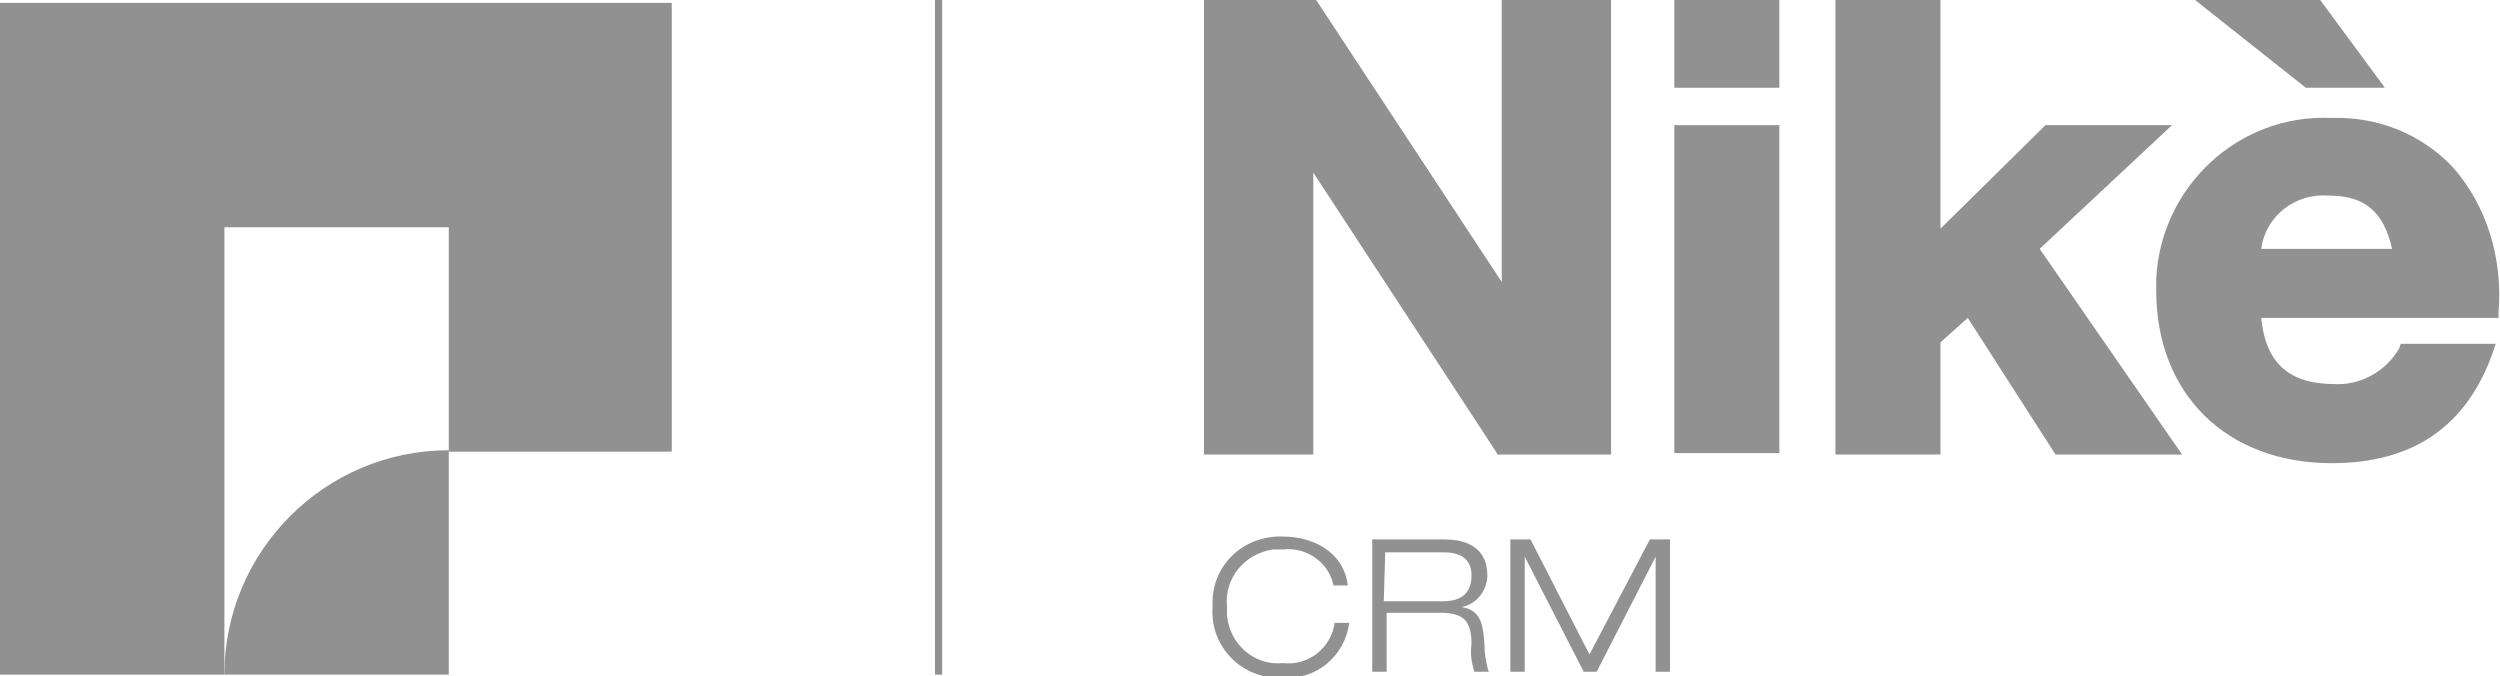
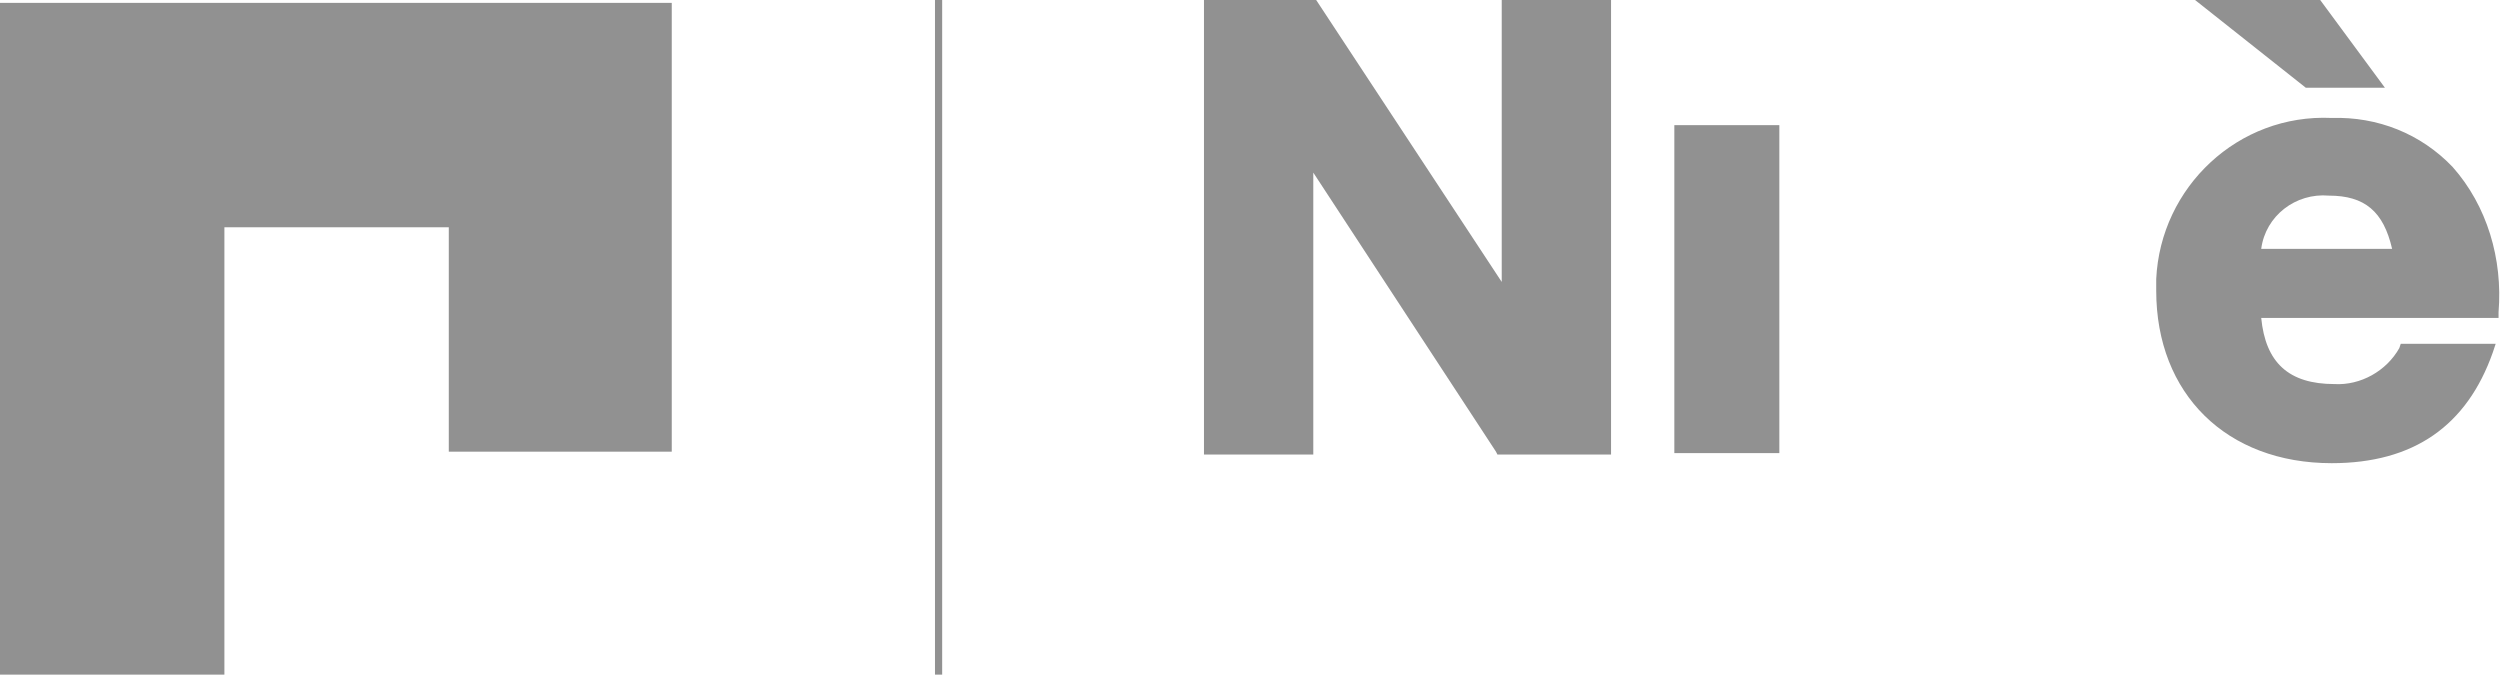
<svg xmlns="http://www.w3.org/2000/svg" version="1.1" id="Livello_2_00000131366619250182808490000018352764084766622080_" x="0px" y="0px" viewBox="0 0 173.8 47" style="enable-background:new 0 0 173.8 47;" xml:space="preserve">
  <style type="text/css">
	.st0{fill:#919191;}
</style>
  <g>
-     <path class="st0" d="M110.5,45.5l-4.1-8H105v9.2h1v-8l0,0l4.1,8h0.9l4.1-8l0,0v8h1v-9.2h-1.4L110.5,45.5z M96.3,38.4h4.1   c0.9,0,1.9,0.3,1.9,1.6c0,1.4-0.9,1.8-2,1.8h-4.1L96.3,38.4z M95.4,46.7h1v-4.1h3.7c1.6,0,2.2,0.5,2.2,2.2c-0.1,0.6,0,1.3,0.2,1.9   h1c-0.2-0.6-0.3-1.3-0.3-1.9c-0.1-1.5-0.3-2.4-1.6-2.6l0,0c1.1-0.2,1.8-1.2,1.8-2.2c0-1.9-1.4-2.5-3-2.5h-5   C95.4,37.5,95.4,46.7,95.4,46.7z M92.8,43.2c-0.2,1.8-1.8,3.1-3.6,2.9l0,0c-2,0.2-3.7-1.3-3.9-3.3c0-0.2,0-0.4,0-0.6   c-0.2-2,1.2-3.7,3.2-4c0.2,0,0.5,0,0.7,0c1.6-0.2,3.2,0.9,3.5,2.5h1c-0.3-2.4-2.5-3.4-4.5-3.4c-2.6-0.1-4.8,1.8-4.9,4.4   c0,0.2,0,0.3,0,0.5c-0.2,2.5,1.7,4.7,4.2,4.9c0.2,0,0.4,0,0.7,0c2.3,0.2,4.3-1.5,4.6-3.8h-1V43.2z" />
    <g>
-       <line class="st0" x1="65.2" y1="0" x2="65.2" y2="46.9" />
      <rect x="65" y="0" class="st0" width="0.5" height="46.9" />
    </g>
    <polygon class="st0" points="104.4,0 104.4,19.6 91.5,0 83.7,0 83.7,31.6 91.3,31.6 91.3,12 104,31.4 104.1,31.6 112,31.6 112,0     " />
    <rect x="116.4" y="8.7" class="st0" width="7.3" height="22.8" />
    <polygon class="st0" points="152.6,0 160.3,6.1 165.8,6.1 161.3,0  " />
    <g>
      <path class="st0" d="M166.3,17.3h-9.1c0.3-2.3,2.4-3.9,4.7-3.7C164.4,13.6,165.7,14.7,166.3,17.3 M170.5,11.6    c-2.2-2.3-5.2-3.5-8.4-3.4c-6.5-0.3-11.9,4.8-12.2,11.2c0,0.3,0,0.5,0,0.8c0,7.2,4.9,12,12.2,12c5.7,0,9.4-2.6,11.2-7.7l0.2-0.6    h-6.6l-0.1,0.3c-0.9,1.6-2.7,2.6-4.5,2.5c-3.2,0-4.8-1.5-5.1-4.6h16.5v-0.4C174,18,172.9,14.3,170.5,11.6" />
    </g>
-     <rect x="116.4" y="0" class="st0" width="7.3" height="6.1" />
-     <polygon class="st0" points="127.6,0 127.6,31.6 134.9,31.6 134.9,23.8 136.8,22.1 142.9,31.6 151.7,31.6 141.8,17.3 151,8.7    142.2,8.7 134.9,15.9 134.9,0  " />
    <g>
-       <path class="st0" d="M31.2,46.9H15.6c0-8.6,7-15.6,15.6-15.6l0,0V46.9z" />
-     </g>
+       </g>
    <polygon class="st0" points="0,0.2 0,46.9 15.6,46.9 15.6,15.8 31.2,15.8 31.2,31.4 46.7,31.4 46.7,0.2  " />
  </g>
</svg>